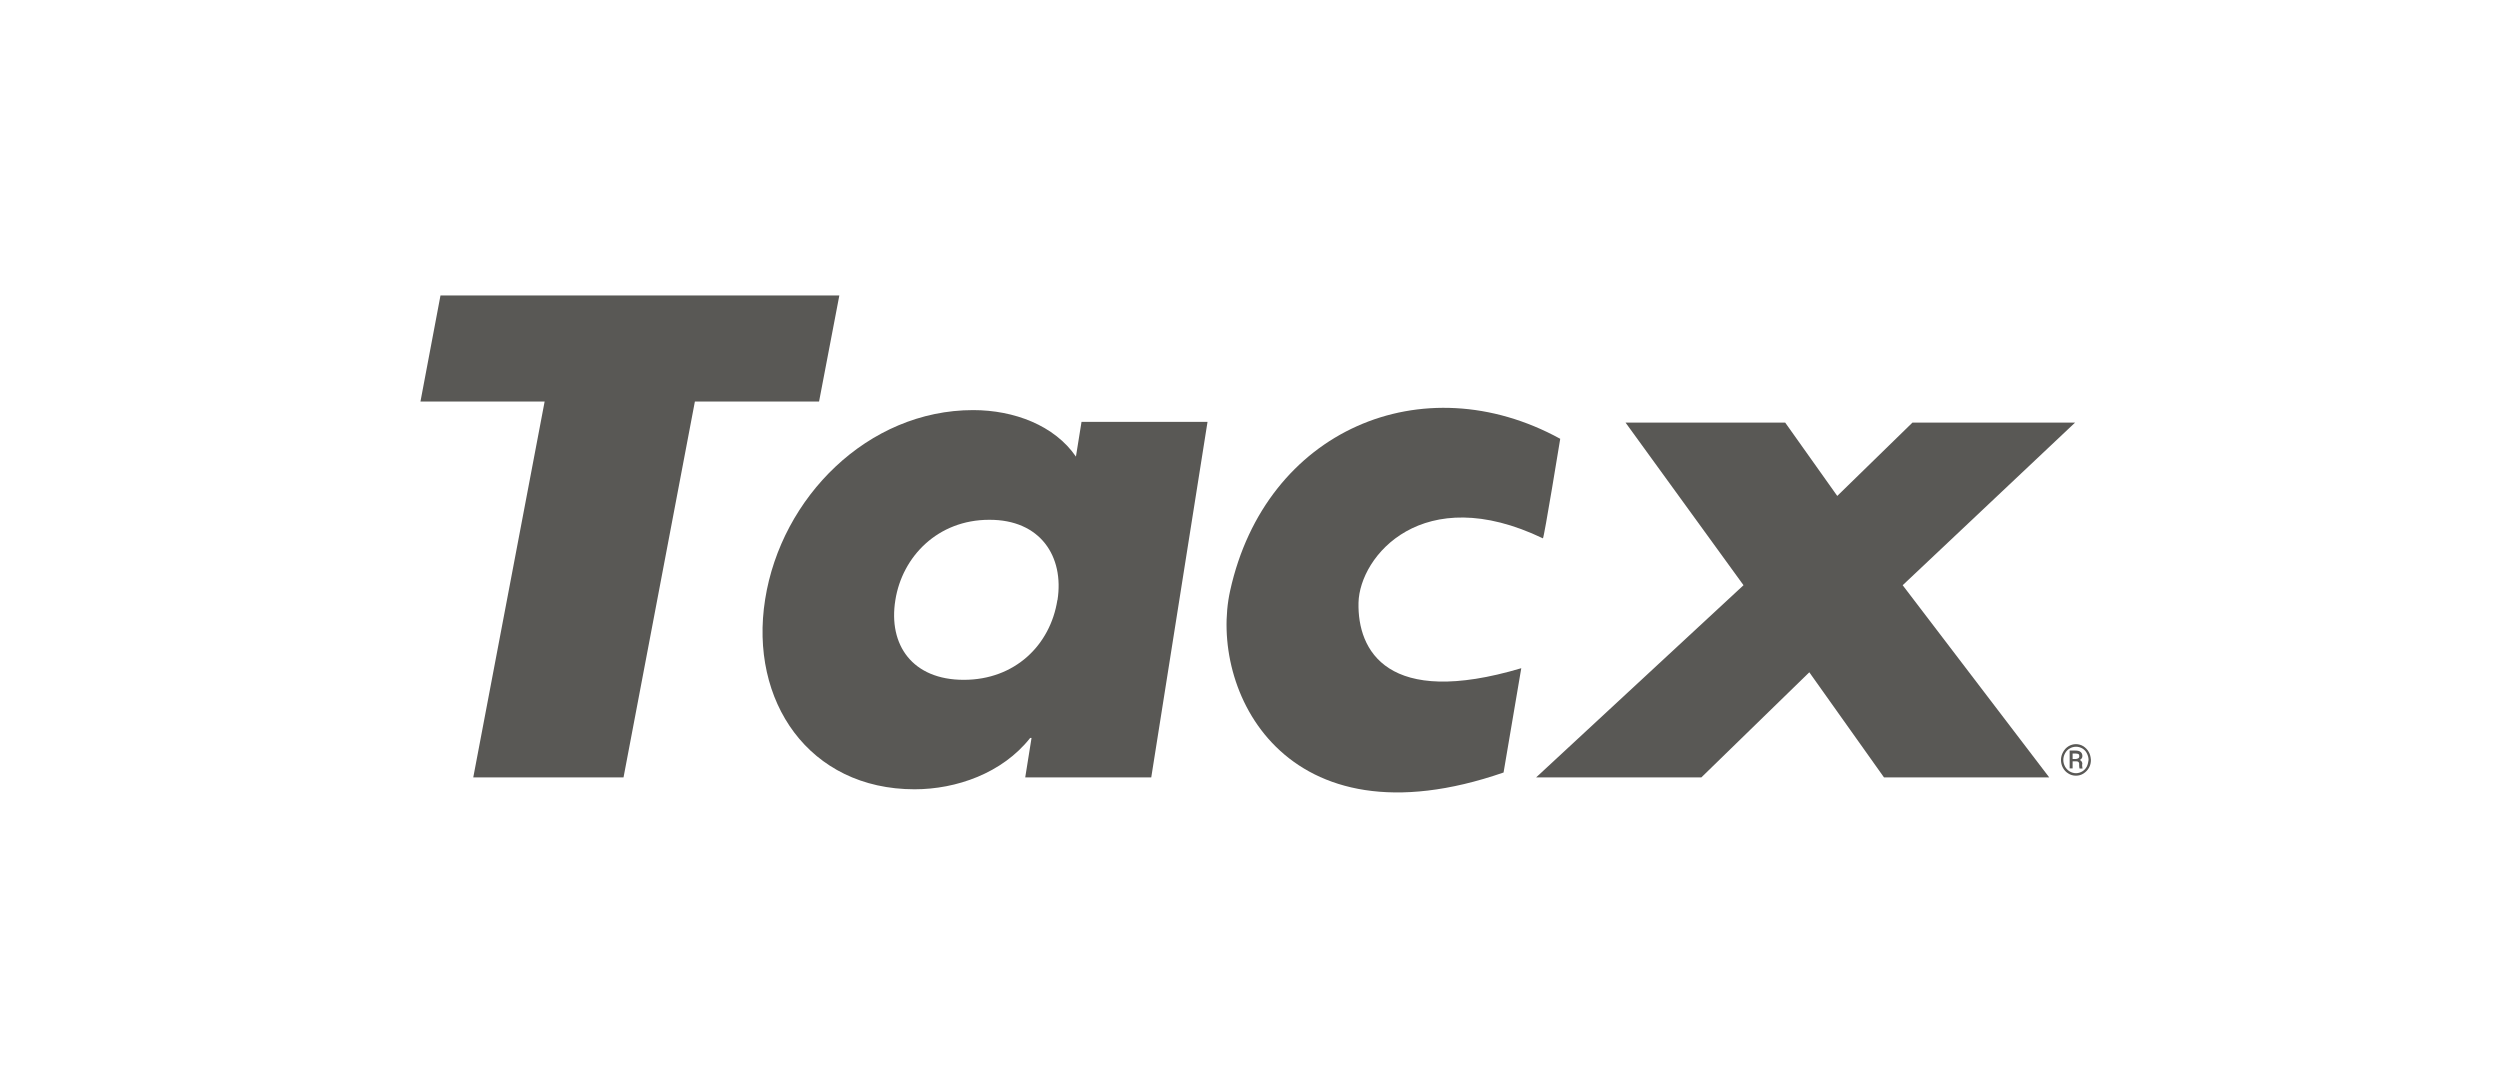
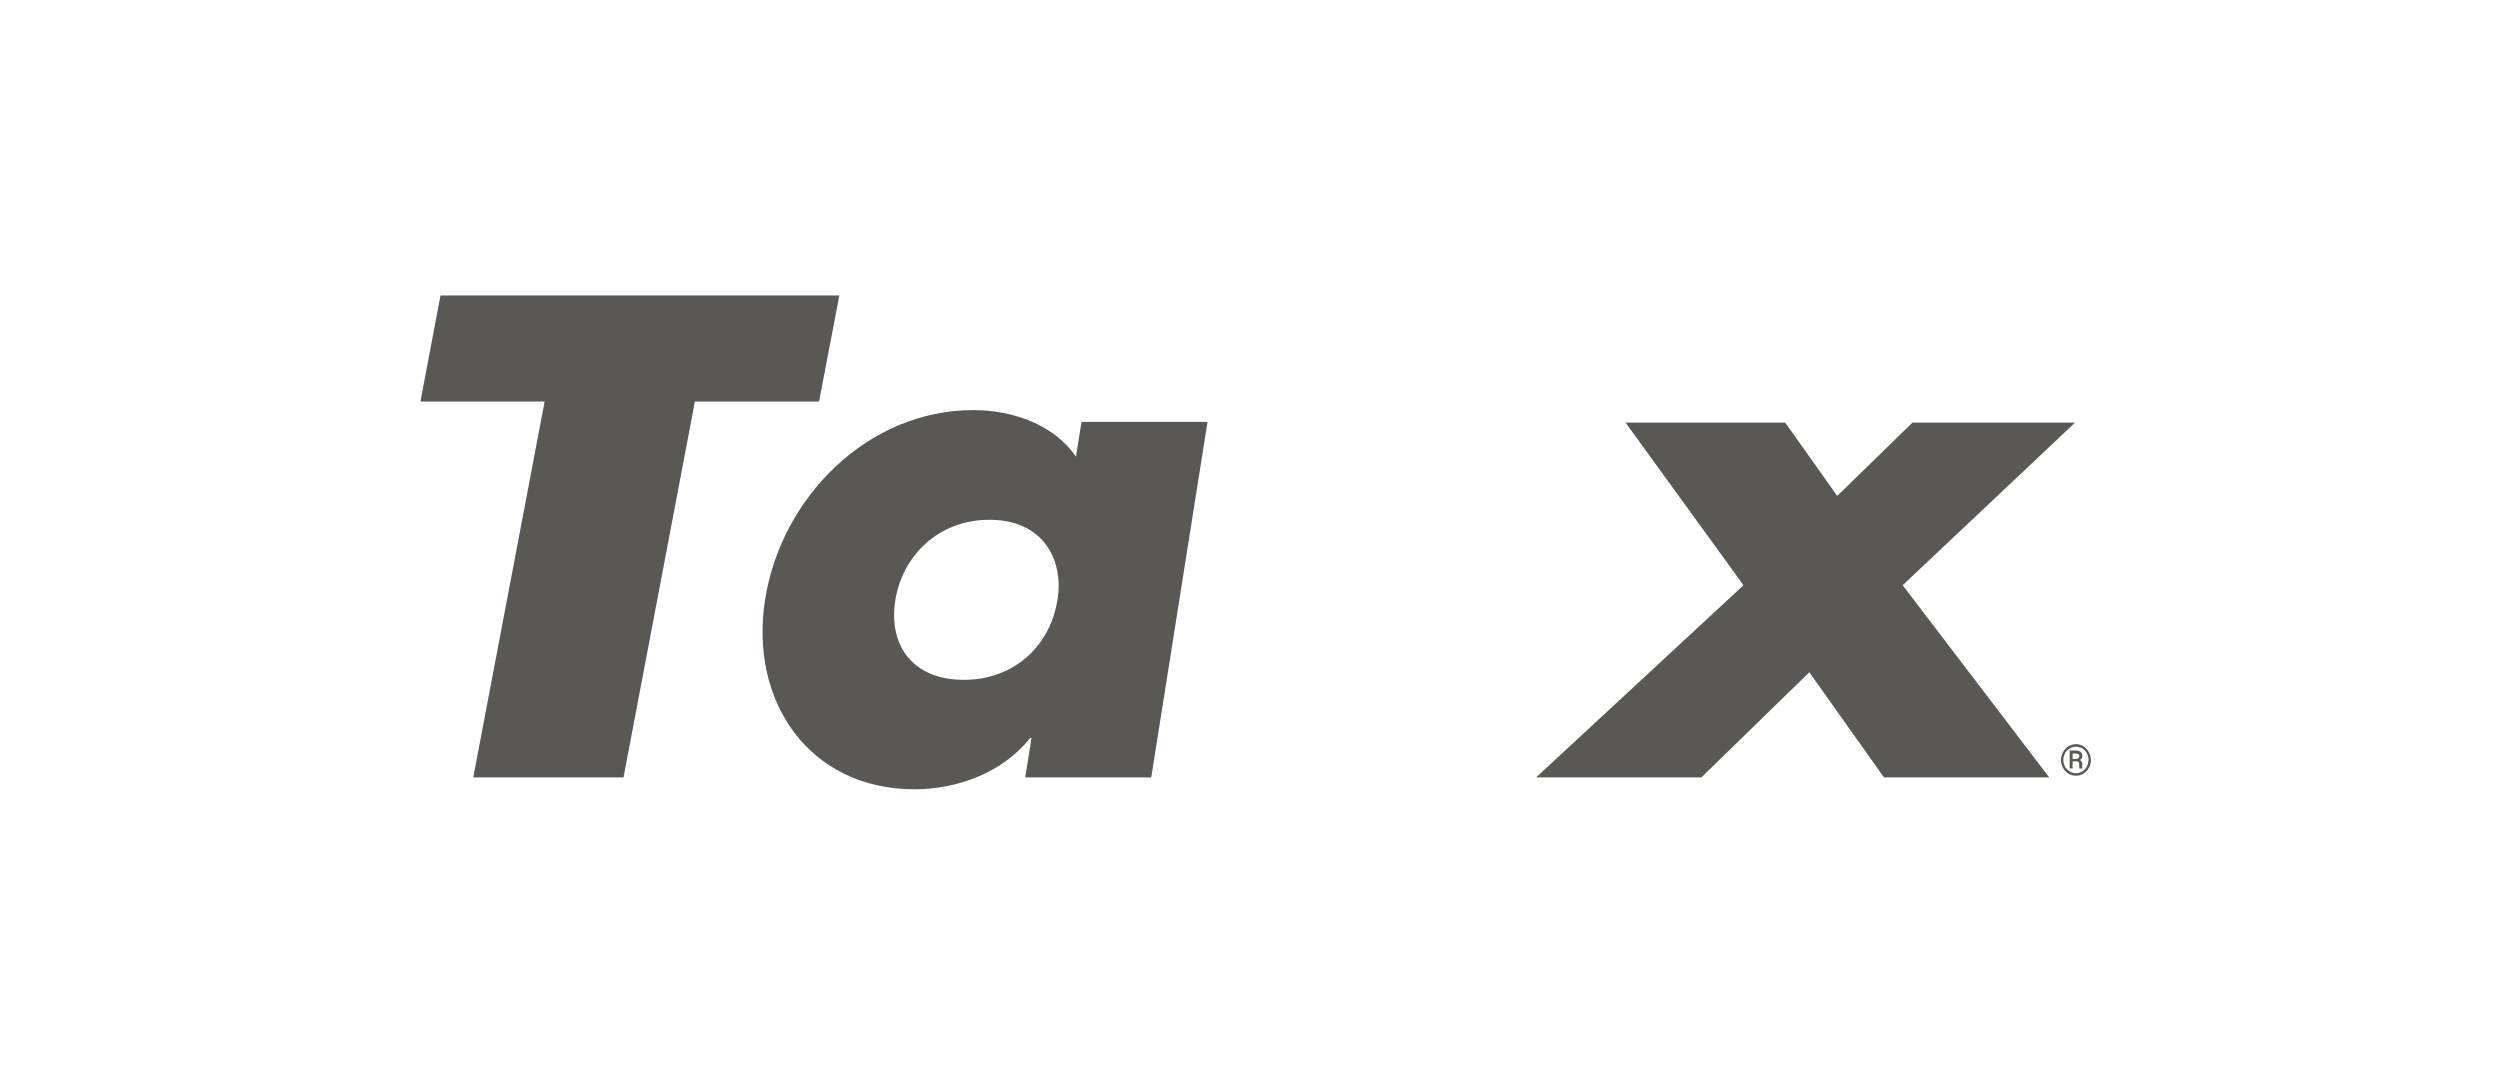
<svg xmlns="http://www.w3.org/2000/svg" width="220" height="96" viewBox="0 0 220 96" fill="none">
  <path d="M167.435 51.499L182.607 37.188H168.296L161.679 43.642L157.096 37.188H143.047L153.429 51.499L135.178 68.412H149.718L159.219 59.161L165.792 68.412H180.332L167.435 51.499Z" fill="#595855" />
  <path d="M73.862 26H38.763L37 35.338H47.927L41.647 68.412H54.87L61.15 35.338H72.077L73.862 26Z" fill="#595855" />
-   <path d="M132.316 67.966L133.872 58.802C122.074 62.317 119.451 57.246 119.549 53.034C119.647 48.931 125.209 42.303 135.776 47.375C135.864 47.429 137.3 38.614 137.3 38.614C125.209 31.986 111.376 37.83 108.253 51.978C106.338 60.609 112.932 74.692 132.326 67.977L132.316 67.966Z" fill="#595855" />
  <path fill-rule="evenodd" clip-rule="evenodd" d="M94.682 40.181L95.172 37.134V37.123H106.262L101.31 68.412H90.22L90.775 64.94H90.655C88.196 68.053 84.147 69.457 80.48 69.457C71.207 69.457 65.907 61.708 67.333 52.74C68.747 43.772 76.366 36.089 85.638 36.089C89.24 36.089 92.799 37.438 94.682 40.181ZM84.81 59.825C89.316 59.825 92.429 56.767 93.049 52.806H93.06C93.658 48.964 91.547 45.72 87.052 45.742C82.536 45.742 79.401 48.964 78.792 52.806C78.15 56.767 80.305 59.825 84.81 59.825Z" fill="#595855" />
  <path fill-rule="evenodd" clip-rule="evenodd" d="M183.336 65.669C183.532 65.8 183.695 65.963 183.815 66.181C183.934 66.388 183.978 66.616 184 66.867C184 67.106 183.956 67.335 183.836 67.552C183.717 67.77 183.554 67.933 183.358 68.064C183.162 68.194 182.933 68.26 182.683 68.26C182.433 68.26 182.204 68.194 182.008 68.064C181.791 67.933 181.649 67.77 181.53 67.552C181.42 67.346 181.366 67.106 181.366 66.867C181.366 66.627 181.432 66.399 181.551 66.181C181.671 65.963 181.834 65.789 182.03 65.669C182.226 65.55 182.455 65.484 182.683 65.484C182.911 65.484 183.14 65.55 183.336 65.669ZM183.249 67.879C183.412 67.781 183.543 67.639 183.641 67.454C183.727 67.269 183.771 67.073 183.793 66.877C183.793 66.671 183.739 66.475 183.641 66.29C183.565 66.116 183.412 65.963 183.249 65.865C183.075 65.767 182.889 65.713 182.694 65.713C182.498 65.713 182.302 65.767 182.138 65.865C181.954 65.963 181.823 66.105 181.725 66.29C181.627 66.464 181.572 66.671 181.572 66.877C181.572 67.084 181.627 67.28 181.725 67.465C181.823 67.639 181.976 67.792 182.138 67.89C182.313 67.988 182.498 68.042 182.694 68.042C182.889 68.042 183.085 67.977 183.249 67.879Z" fill="#595855" />
  <path fill-rule="evenodd" clip-rule="evenodd" d="M183.25 67.258C183.25 67.255 183.25 67.251 183.25 67.248V67.258ZM183.021 66.877C183.16 66.942 183.247 67.058 183.25 67.248H183.228V67.367C183.228 67.465 183.26 67.596 183.26 67.596V67.628H183C182.998 67.62 182.996 67.612 182.994 67.602C182.982 67.55 182.966 67.48 182.966 67.378V67.182C182.944 67.062 182.868 66.997 182.716 66.997H182.39V67.618H182.129V66.05H182.64C182.836 66.05 182.988 66.083 183.086 66.17C183.196 66.246 183.25 66.377 183.25 66.529C183.25 66.681 183.184 66.79 183.021 66.877ZM182.684 66.79C182.771 66.79 182.902 66.725 182.902 66.725H182.89C182.956 66.682 182.978 66.627 182.978 66.562C182.978 66.464 182.966 66.399 182.912 66.366C182.869 66.333 182.782 66.311 182.651 66.311H182.39V66.79H182.684Z" fill="#595855" />
</svg>